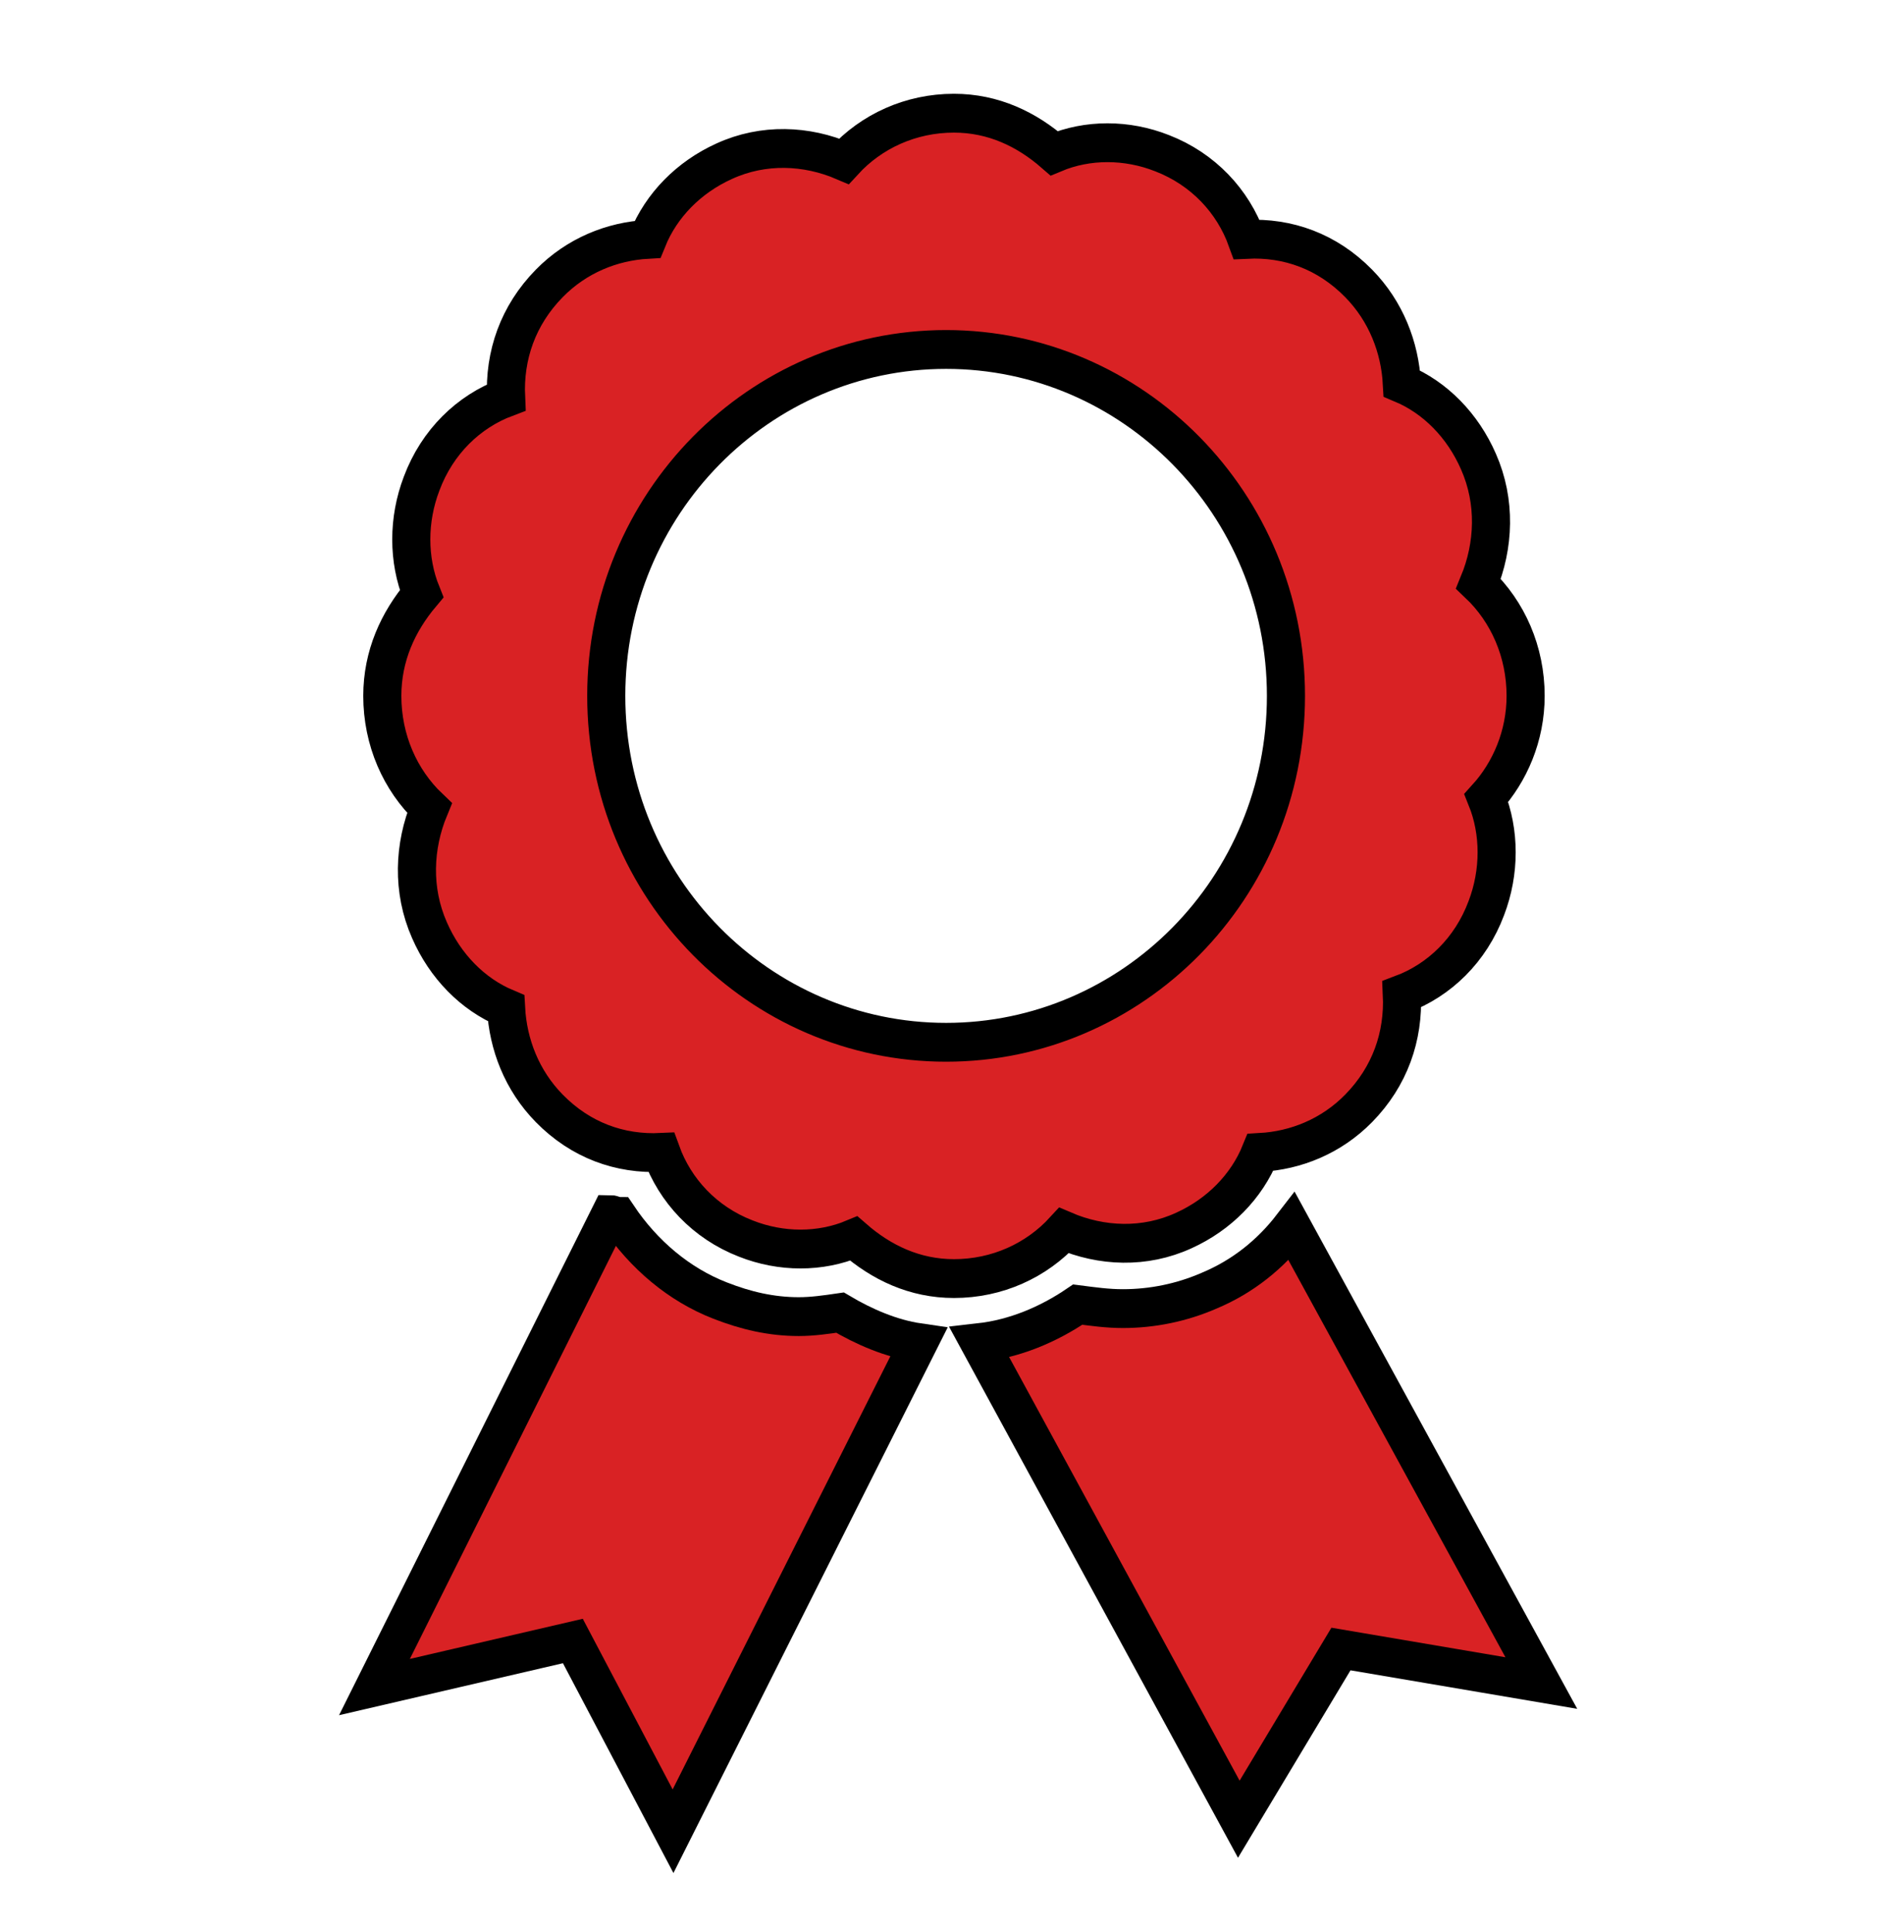
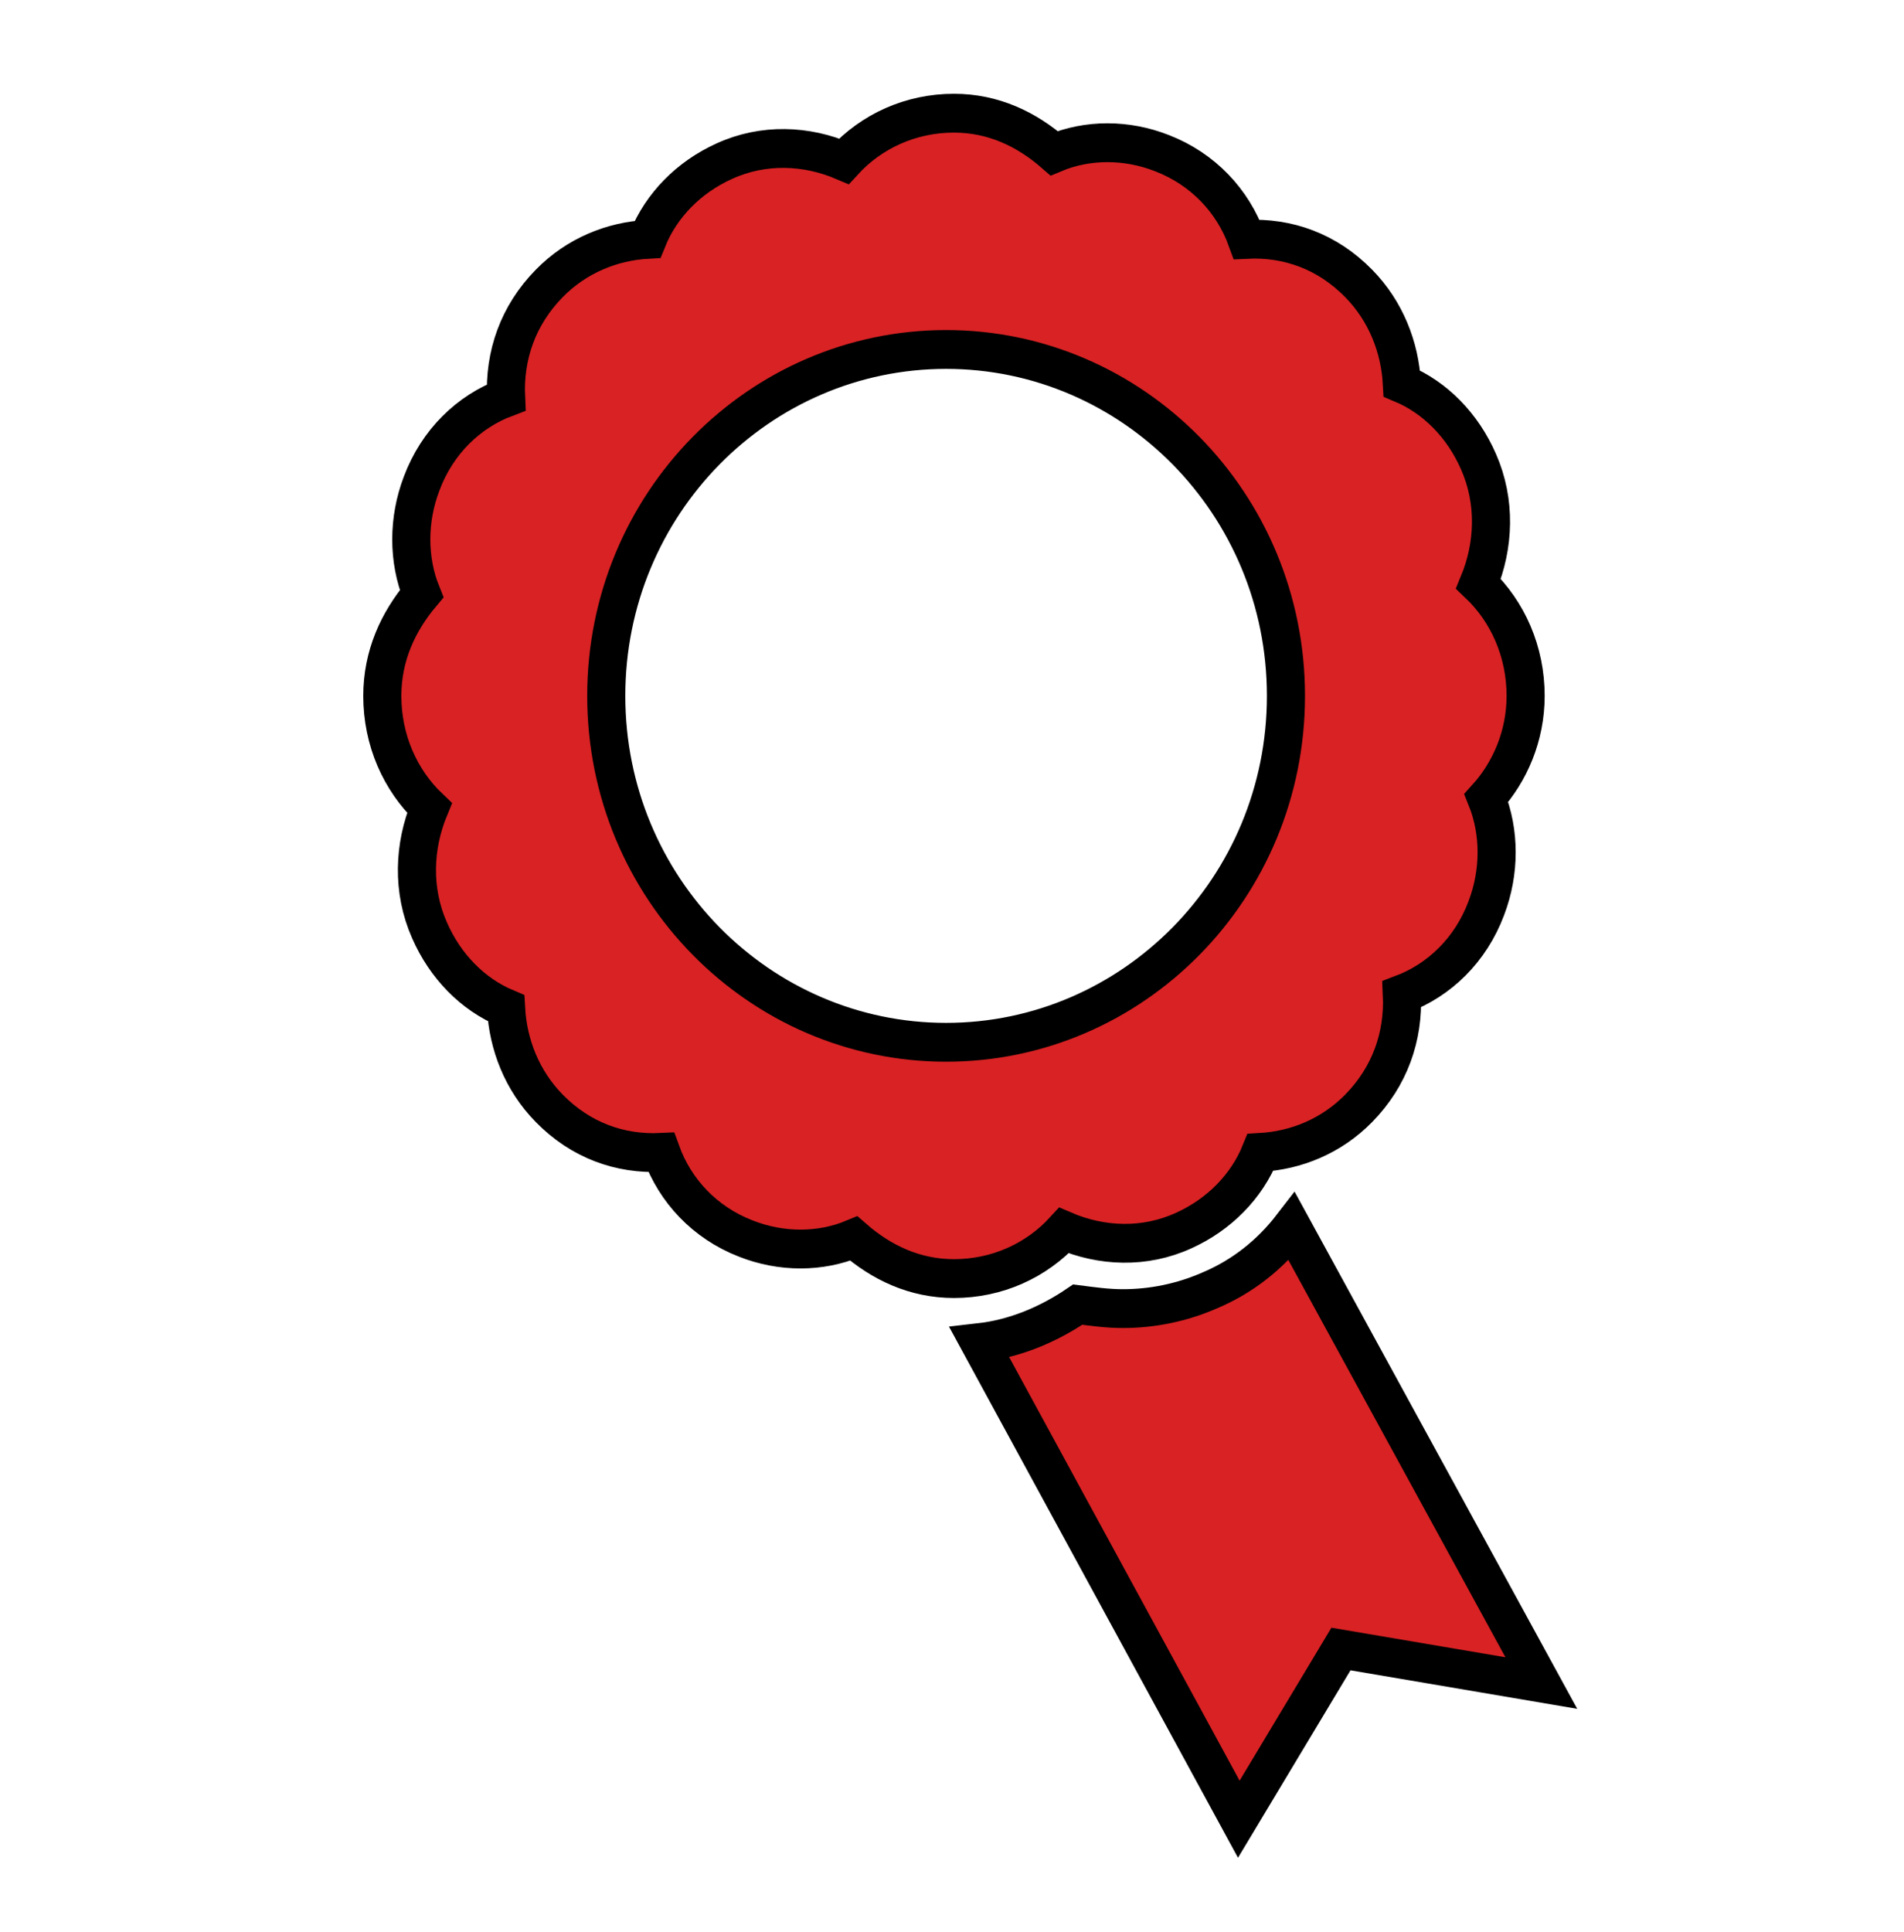
<svg xmlns="http://www.w3.org/2000/svg" width="210" height="213" overflow="hidden">
  <defs>
    <clipPath id="clip0">
      <rect x="1030" y="196" width="210" height="213" />
    </clipPath>
    <clipPath id="clip1">
      <rect x="1031" y="197" width="208" height="212" />
    </clipPath>
    <clipPath id="clip2">
      <rect x="1031" y="197" width="208" height="213" />
    </clipPath>
    <clipPath id="clip3">
      <rect x="1031" y="197" width="208" height="213" />
    </clipPath>
  </defs>
  <g clip-path="url(#clip0)" transform="translate(-1030 -196)">
    <g clip-path="url(#clip1)">
      <g clip-path="url(#clip2)">
        <g clip-path="url(#clip3)">
-           <path d="M87.1 141.483C84.067 141.483 81.25 140.833 78.433 139.75 73.883 138.017 69.983 134.767 67.167 130.65 66.95 130.65 66.517 130.433 66.3 130.433L40.3 181.567 62.183 176.583 73.233 197.167 100.317 144.3C97.283 143.867 94.25 142.567 91.65 141.05 90.133 141.267 88.617 141.483 87.1 141.483Z" stroke="#000000" stroke-width="4.202" stroke-linecap="butt" stroke-linejoin="miter" stroke-miterlimit="4" stroke-opacity="1" fill="#D92224" fill-rule="nonzero" fill-opacity="1" transform="matrix(1 0 0 1.019 1031 197)" />
          <path d="M132.383 138.667C129.35 139.967 126.1 140.617 122.85 140.617 121.117 140.617 119.6 140.4 117.867 140.183 114.617 142.35 110.933 143.867 107.033 144.3L135.633 195.867 146.9 177.45 169 181.133 141.483 131.733C139.1 134.767 136.067 137.15 132.383 138.667Z" stroke="#000000" stroke-width="4.202" stroke-linecap="butt" stroke-linejoin="miter" stroke-miterlimit="4" stroke-opacity="1" fill="#D92224" fill-rule="nonzero" fill-opacity="1" transform="matrix(1 0 0 1.019 1031 197)" />
          <path d="M103.35 111.8C82.767 111.8 65.867 95.117 65.867 74.317 65.867 53.517 82.767 36.833 103.35 36.833 123.933 36.833 140.833 53.517 140.833 74.317 140.833 95.117 123.933 111.8 103.35 111.8ZM167.267 74.317C167.267 69.55 165.317 65.217 162.067 62.183 163.8 58.067 164.017 53.3 162.067 48.967 160.333 45.067 157.3 42.033 153.617 40.517 153.4 36.617 151.883 32.717 148.85 29.683 145.383 26.217 141.05 24.7 136.5 24.917 134.983 20.8 131.733 17.333 127.183 15.6 123.283 14.083 118.95 14.083 115.267 15.6 112.233 13 108.55 11.267 104.217 11.267 99.45 11.267 95.117 13.217 92.083 16.467 87.967 14.733 83.2 14.517 78.867 16.467 74.967 18.2 71.933 21.233 70.417 24.917 66.517 25.133 62.617 26.65 59.583 29.683 56.117 33.15 54.6 37.483 54.817 42.033 50.7 43.55 47.233 46.8 45.5 51.35 43.983 55.25 43.983 59.583 45.5 63.267 42.9 66.3 41.167 69.983 41.167 74.317 41.167 79.083 43.117 83.417 46.367 86.45 44.633 90.567 44.417 95.333 46.367 99.667 48.1 103.567 51.133 106.6 54.817 108.117 55.033 112.017 56.55 115.917 59.583 118.95 63.05 122.417 67.383 123.933 71.933 123.717 73.45 127.833 76.7 131.3 81.25 133.033 85.15 134.55 89.483 134.55 93.167 133.033 96.2 135.633 99.883 137.367 104.217 137.367 108.983 137.367 113.317 135.417 116.35 132.167 120.467 133.9 125.233 134.117 129.567 132.167 133.467 130.433 136.5 127.4 138.017 123.717 141.917 123.5 145.817 121.983 148.85 118.95 152.317 115.483 153.833 111.15 153.617 106.6 157.733 105.083 161.2 101.833 162.933 97.283 164.45 93.383 164.45 89.05 162.933 85.367 165.533 82.55 167.267 78.65 167.267 74.317Z" stroke="#000000" stroke-width="4.202" stroke-linecap="butt" stroke-linejoin="miter" stroke-miterlimit="4" stroke-opacity="1" fill="#D92224" fill-rule="nonzero" fill-opacity="1" transform="matrix(1 0 0 1.019 1031 197)" />
        </g>
      </g>
    </g>
  </g>
</svg>